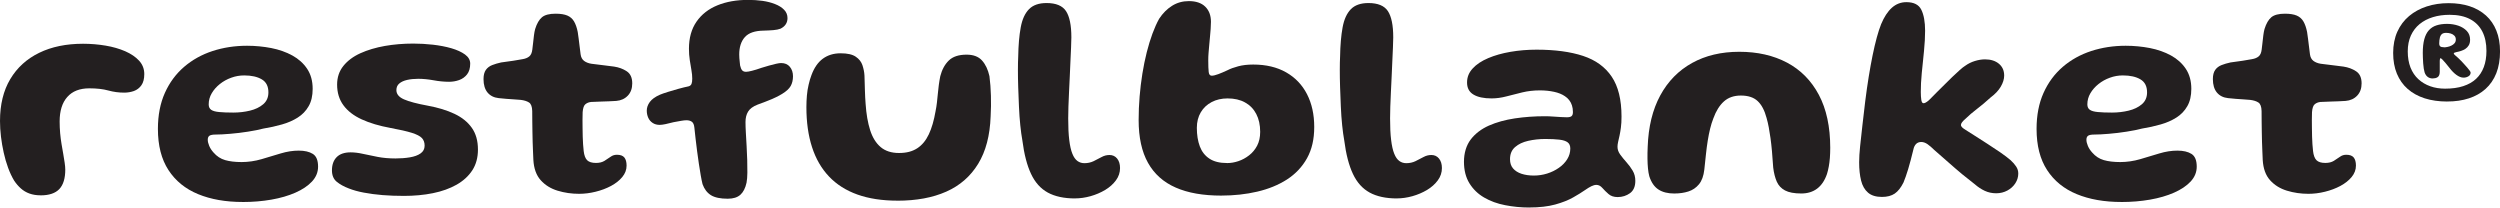
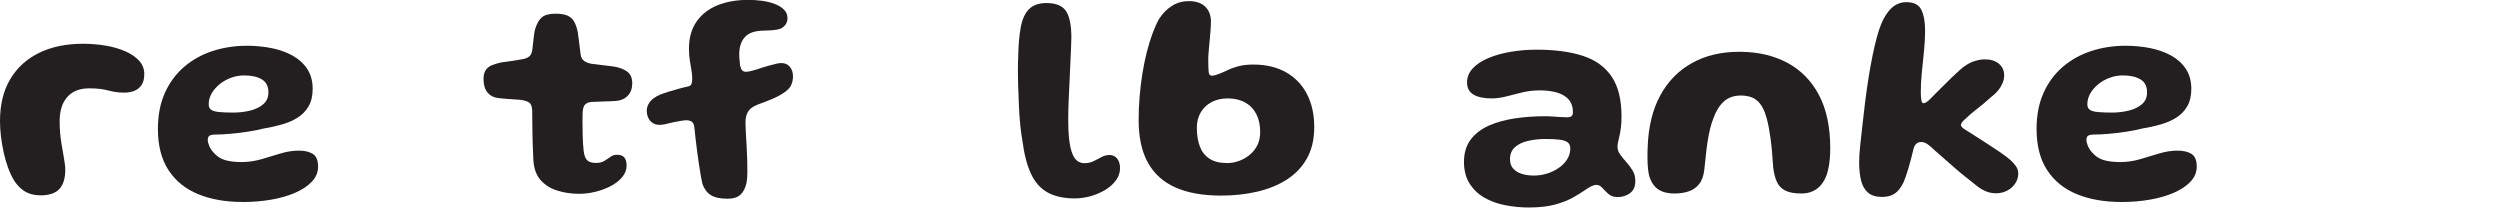
<svg xmlns="http://www.w3.org/2000/svg" id="a" viewBox="0 0 697.08 57.86">
  <path d="M11.31,54.46c-1.16,0-2.2-.17-3.11-.5s-1.71-.81-2.4-1.43c-.69-.62-1.31-1.34-1.86-2.17-.63-1.05-1.19-2.24-1.68-3.57-.49-1.32-.89-2.72-1.22-4.2-.33-1.48-.59-2.97-.77-4.48s-.27-2.96-.27-4.37c0-4.58.95-8.48,2.86-11.68s4.59-5.64,8.06-7.33c3.46-1.69,7.54-2.53,12.24-2.53,2.15,0,4.25.18,6.28.52s3.85.87,5.47,1.57c1.61.71,2.91,1.58,3.87,2.63.96,1.05,1.45,2.29,1.45,3.73,0,1.33-.27,2.37-.81,3.13-.54.76-1.24,1.29-2.09,1.6-.86.3-1.76.45-2.69.45-1.52,0-3-.2-4.45-.6-1.45-.4-3.21-.6-5.28-.6-2.68,0-4.73.8-6.15,2.41-1.42,1.6-2.13,3.88-2.13,6.83,0,1.11.05,2.19.14,3.26.09,1.06.23,2.08.39,3.04.17.97.32,1.89.48,2.78.15.88.28,1.69.39,2.42.11.73.17,1.38.17,1.93,0,2.43-.55,4.23-1.65,5.41-1.11,1.17-2.84,1.76-5.22,1.76Z" style="fill:#231f20;" />
  <path d="M67.71,56.32c-4.78,0-8.94-.73-12.48-2.19-3.55-1.46-6.3-3.7-8.26-6.71-1.96-3.01-2.94-6.83-2.94-11.47,0-3.82.65-7.16,1.94-10.04,1.3-2.89,3.09-5.31,5.37-7.27,2.28-1.95,4.92-3.43,7.93-4.41,3.01-.98,6.21-1.47,9.61-1.47,2.32,0,4.57.22,6.75.64,2.18.43,4.14,1.12,5.88,2.07,1.74.96,3.12,2.2,4.14,3.73,1.02,1.54,1.53,3.39,1.53,5.57,0,1.93-.37,3.55-1.12,4.84-.74,1.3-1.76,2.36-3.04,3.17-1.28.81-2.75,1.46-4.39,1.92-1.64.47-3.39.86-5.24,1.16-1.13.3-2.54.59-4.23.85-1.68.26-3.34.47-4.97.6-1.63.14-2.97.21-4.02.21-.83,0-1.41.1-1.74.31s-.5.59-.5,1.14c0,.5.14,1.07.41,1.72s.68,1.26,1.2,1.84c.91,1.05,1.99,1.76,3.25,2.12s2.78.54,4.58.54,3.73-.27,5.57-.81,3.62-1.07,5.34-1.6c1.73-.52,3.4-.78,5.03-.78s2.93.3,3.91.91,1.47,1.79,1.47,3.56c0,1.55-.57,2.93-1.7,4.15-1.13,1.21-2.67,2.24-4.62,3.1-1.95.86-4.19,1.51-6.71,1.95-2.53.44-5.18.66-7.97.66ZM65.06,31.39c1.6,0,3.15-.18,4.64-.54,1.49-.36,2.72-.95,3.69-1.78s1.45-1.93,1.45-3.32c0-1.69-.61-2.89-1.84-3.62-1.23-.73-2.86-1.1-4.91-1.1-1.24,0-2.45.21-3.62.64-1.17.42-2.23,1.01-3.17,1.76-.94.75-1.69,1.6-2.26,2.57-.57.96-.85,2-.85,3.11,0,.69.24,1.19.7,1.51s1.21.53,2.24.62c1.02.1,2.33.15,3.93.15Z" style="fill:#231f20;" />
-   <path d="M112.52,54.62c-2.02,0-3.96-.07-5.84-.22-1.88-.16-3.62-.38-5.22-.69-1.6-.3-3-.69-4.18-1.16-1.38-.52-2.51-1.15-3.4-1.88-.88-.73-1.32-1.79-1.32-3.17,0-1.58.44-2.8,1.32-3.69s2.18-1.33,3.89-1.33c1.05,0,2.2.14,3.44.42,1.24.28,2.62.56,4.12.85,1.5.29,3.15.43,4.95.43,1.44,0,2.78-.1,4.02-.31,1.24-.21,2.24-.57,2.98-1.1.74-.52,1.12-1.24,1.12-2.15s-.26-1.6-.77-2.14c-.51-.53-1.45-1.02-2.82-1.45-1.37-.42-3.32-.88-5.86-1.34-3.17-.58-5.87-1.38-8.1-2.41-2.22-1.02-3.92-2.33-5.09-3.93-1.18-1.6-1.76-3.53-1.76-5.76,0-2.02.58-3.75,1.74-5.2s2.75-2.64,4.76-3.55,4.29-1.58,6.81-2.03c2.52-.44,5.17-.66,7.93-.66,1.79,0,3.62.1,5.47.31s3.56.54,5.14.99c1.57.46,2.84,1.04,3.81,1.74.97.71,1.45,1.56,1.45,2.55,0,1.25-.29,2.24-.87,2.99-.58.74-1.32,1.27-2.21,1.59-.9.32-1.83.48-2.8.48-1.41,0-2.85-.14-4.35-.42-1.49-.27-2.91-.41-4.26-.41-1.13,0-2.16.1-3.09.31s-1.65.54-2.19,1c-.54.45-.81,1.07-.81,1.84,0,1.11.71,1.97,2.13,2.59s3.64,1.21,6.65,1.76c2.87.53,5.35,1.29,7.44,2.28,2.08.99,3.69,2.29,4.82,3.9,1.13,1.6,1.7,3.61,1.7,6.05,0,2.23-.52,4.16-1.57,5.78-1.05,1.61-2.51,2.95-4.39,4.02-1.88,1.06-4.07,1.85-6.59,2.36-2.51.51-5.25.76-8.2.76Z" style="fill:#231f20;" />
  <path d="M161.44,54.04c-2.07,0-4.06-.29-5.97-.87-1.9-.58-3.47-1.55-4.7-2.92-1.23-1.36-1.91-3.25-2.05-5.65-.03-.72-.06-1.5-.1-2.35-.04-.84-.08-1.72-.1-2.65-.03-.92-.05-1.87-.06-2.84-.01-.96-.03-1.93-.04-2.92-.01-.98-.02-1.93-.02-2.88-.03-1.21-.32-2.01-.89-2.38s-1.33-.61-2.3-.73c-.55-.05-1.18-.1-1.88-.14s-1.42-.09-2.15-.15c-.73-.05-1.44-.12-2.13-.2-1.32-.14-2.36-.66-3.11-1.56-.74-.9-1.12-2.14-1.12-3.75,0-1.1.22-1.95.66-2.57.44-.61,1.03-1.05,1.78-1.34.74-.29,1.57-.53,2.48-.73,1.3-.16,2.42-.32,3.37-.47.95-.16,1.82-.3,2.59-.44.8-.13,1.43-.39,1.88-.77.46-.37.74-1.01.85-1.92.08-.64.16-1.29.23-1.97.07-.68.14-1.35.23-2.01.08-.66.2-1.25.33-1.74.47-1.52,1.1-2.61,1.9-3.28.8-.66,2.07-.99,3.81-.99,1.38,0,2.47.18,3.27.52.8.34,1.42.89,1.86,1.63.44.75.79,1.73,1.03,2.95.11.74.2,1.4.27,1.94.07.55.13,1.07.19,1.54.05.47.11.92.17,1.36.05.44.11.9.17,1.37.11.83.43,1.44.97,1.85.54.4,1.22.67,2.05.8.72.09,1.45.18,2.19.27.74.1,1.47.19,2.17.27.7.09,1.36.17,1.97.25,1.32.2,2.5.63,3.52,1.31,1.02.67,1.53,1.8,1.53,3.37,0,1.41-.41,2.55-1.24,3.42-.83.87-1.9,1.36-3.23,1.47-1.41.09-2.73.14-3.98.17-1.24.03-2.25.07-3.02.12-.61.06-1.13.26-1.57.61-.44.34-.7,1.08-.79,2.21-.03.72-.04,1.46-.04,2.24s0,1.54.02,2.32.03,1.53.04,2.28.05,1.46.1,2.13c.05.68.11,1.31.17,1.89.14,1.21.46,2.07.97,2.57.51.5,1.33.75,2.46.75.96,0,1.76-.2,2.38-.59.62-.38,1.19-.76,1.7-1.13.51-.38,1.1-.56,1.76-.56.97,0,1.66.26,2.07.76.41.51.62,1.27.62,2.26,0,1.16-.4,2.22-1.2,3.19-.8.97-1.85,1.79-3.15,2.49-1.3.69-2.73,1.23-4.29,1.61-1.56.39-3.11.58-4.66.58Z" style="fill:#231f20;" />
  <path d="M202.93,55.41c-2.07,0-3.64-.33-4.7-.99-1.07-.67-1.84-1.69-2.34-3.07-.17-.66-.33-1.48-.5-2.44-.17-.97-.34-2.04-.52-3.22-.18-1.17-.34-2.37-.5-3.58s-.3-2.39-.43-3.52-.25-2.14-.33-3.03c-.08-.8-.32-1.33-.7-1.61-.39-.28-.89-.42-1.49-.42-.39,0-.87.05-1.45.15-.58.09-1.3.22-2.15.39-.88.22-1.63.4-2.26.54-.62.13-1.17.21-1.63.21-.74,0-1.4-.18-1.94-.54-.55-.36-.97-.84-1.24-1.45s-.41-1.27-.41-1.99c0-.83.28-1.63.85-2.41.57-.77,1.51-1.45,2.84-2.03.52-.22,1.25-.47,2.17-.76.92-.29,1.91-.58,2.96-.87,1.05-.29,1.99-.52,2.82-.69.41-.11.69-.34.83-.68s.21-.82.21-1.43c0-.75-.07-1.55-.23-2.42-.16-.87-.31-1.81-.46-2.8-.15-1-.23-2.04-.23-3.15,0-3.01.7-5.53,2.11-7.56,1.41-2.03,3.35-3.55,5.84-4.56,2.48-1.01,5.34-1.51,8.57-1.51,1.32,0,2.64.09,3.93.26,1.3.18,2.48.48,3.54.9,1.06.41,1.91.94,2.54,1.59.64.65.95,1.43.95,2.34,0,.64-.16,1.2-.48,1.7-.32.5-.81.91-1.47,1.24-.53.2-1.18.33-1.97.4-.79.07-1.69.11-2.71.14-2.46.03-4.21.63-5.26,1.81-1.05,1.17-1.57,2.79-1.57,4.87,0,.33.01.67.04,1.01.03.34.06.69.1,1.04.04.34.08.67.1.97.14.63.33,1.09.58,1.37s.61.41,1.08.41c.36,0,.92-.09,1.68-.29.76-.19,1.65-.47,2.67-.83.69-.22,1.39-.42,2.09-.62.7-.19,1.35-.36,1.95-.5.59-.13,1.05-.2,1.39-.2,1.05,0,1.86.35,2.44,1.05.58.71.87,1.58.87,2.64s-.22,1.95-.64,2.71c-.43.76-1.23,1.5-2.42,2.22-.74.47-1.67.94-2.77,1.41-1.11.47-2.46.99-4.06,1.57-1.27.5-2.15,1.15-2.63,1.95-.49.8-.72,1.77-.72,2.9,0,.83.03,1.82.1,2.98.07,1.16.14,2.4.21,3.71.07,1.31.12,2.6.17,3.88.04,1.27.05,2.45.04,3.56s-.09,2.03-.23,2.78c-.33,1.52-.91,2.64-1.72,3.37-.82.73-1.98,1.1-3.5,1.1Z" style="fill:#231f20;" />
-   <path d="M250.23,55.95c-4.25,0-7.96-.57-11.14-1.7-3.17-1.13-5.82-2.81-7.93-5.03-2.11-2.22-3.69-4.95-4.74-8.2-1.05-3.24-1.57-6.96-1.57-11.16,0-1.1.05-2.18.14-3.23.09-1.04.25-2.06.48-3.02.22-.97.48-1.85.79-2.66.75-2.04,1.8-3.57,3.17-4.58,1.37-1,3.02-1.51,4.95-1.51s3.32.32,4.24.96c.93.63,1.55,1.43,1.86,2.38s.51,1.89.56,2.84c.03.61.05,1.25.06,1.94.01.69.03,1.39.06,2.1.03.7.05,1.39.08,2.05.03.66.07,1.27.12,1.82.19,2.84.61,5.29,1.26,7.33.65,2.04,1.62,3.61,2.92,4.72s3.01,1.66,5.13,1.66,3.73-.44,5.08-1.31c1.34-.87,2.41-2.16,3.23-3.89.82-1.73,1.44-3.88,1.88-6.44.17-.82.3-1.64.39-2.46s.18-1.62.25-2.43c.07-.8.16-1.61.27-2.44.11-.83.25-1.64.41-2.45.47-1.82,1.26-3.28,2.38-4.37s2.77-1.63,4.95-1.63c1.88,0,3.31.53,4.29,1.61s1.68,2.54,2.09,4.39c.11.86.2,1.75.27,2.68.07.92.11,1.85.14,2.79.03.94.03,1.89.02,2.86-.01.97-.05,1.92-.1,2.86-.19,5.36-1.35,9.77-3.48,13.25s-5.09,6.07-8.88,7.75c-3.8,1.69-8.35,2.53-13.65,2.53Z" style="fill:#231f20;" />
  <path d="M299.77,55.33c-3.09,0-5.63-.55-7.62-1.64-1.99-1.09-3.54-2.82-4.66-5.2-1.12-2.37-1.93-5.48-2.42-9.32-.22-1.19-.41-2.6-.58-4.23-.17-1.63-.29-3.36-.37-5.2s-.15-3.64-.21-5.41c-.06-1.77-.08-3.4-.08-4.89s.03-2.7.08-3.64c.05-3.21.29-5.93.7-8.16.41-2.24,1.18-3.92,2.3-5.07,1.12-1.15,2.76-1.72,4.91-1.72,2.62,0,4.43.75,5.42,2.25.99,1.51,1.49,3.94,1.49,7.31,0,.71-.03,1.64-.08,2.77-.05,1.13-.11,2.39-.17,3.77-.06,1.38-.12,2.81-.19,4.31-.07,1.49-.14,2.96-.21,4.41-.07,1.45-.12,2.8-.17,4.06s-.06,2.35-.06,3.29c0,2.41.09,4.41.29,6.01.19,1.6.48,2.88.87,3.84.38.95.86,1.62,1.43,2.03.56.4,1.21.6,1.92.6.94,0,1.79-.19,2.57-.56.77-.37,1.51-.75,2.21-1.14s1.44-.58,2.22-.58c.88,0,1.59.33,2.13.99.54.67.81,1.55.81,2.66,0,1.24-.38,2.38-1.14,3.41-.76,1.04-1.76,1.93-3,2.68-1.24.74-2.6,1.32-4.08,1.74-1.48.41-2.92.62-4.33.62Z" style="fill:#231f20;" />
  <path d="M340.56,54.54c-5.08,0-9.33-.74-12.73-2.24-3.41-1.49-5.99-3.79-7.73-6.9-1.74-3.1-2.61-7.08-2.61-11.94,0-2.18.09-4.35.27-6.53.18-2.16.43-4.29.77-6.38s.74-4.07,1.22-5.97c.48-1.89,1.01-3.62,1.59-5.2.58-1.57,1.2-2.95,1.86-4.14,1.02-1.55,2.23-2.76,3.62-3.63,1.39-.87,2.95-1.3,4.66-1.3,1.99,0,3.52.51,4.58,1.55s1.59,2.44,1.59,4.21c0,.63-.03,1.3-.08,2.01-.06.7-.12,1.44-.19,2.21-.07.78-.14,1.54-.21,2.3-.07.76-.13,1.5-.19,2.2-.06.7-.08,1.38-.08,2.01,0,1.49.04,2.58.12,3.27.08.69.36,1.04.83,1.04s1.09-.15,1.86-.44c.77-.29,1.63-.65,2.56-1.09.8-.42,1.8-.78,3-1.1,1.2-.32,2.59-.48,4.16-.48,3.59,0,6.65.73,9.19,2.18,2.54,1.45,4.48,3.48,5.82,6.09,1.34,2.61,2.01,5.66,2.01,9.13s-.67,6.3-2.01,8.72c-1.34,2.41-3.21,4.39-5.59,5.93-2.39,1.53-5.15,2.66-8.28,3.39-3.13.73-6.48,1.1-10.04,1.1ZM342.14,45.47c1.05,0,2.11-.18,3.17-.54,1.07-.36,2.06-.9,2.98-1.62.92-.71,1.67-1.61,2.24-2.69.56-1.08.85-2.36.85-3.86,0-1.93-.37-3.59-1.1-4.99s-1.78-2.47-3.13-3.21c-1.35-.75-2.97-1.12-4.85-1.12-1.68,0-3.17.34-4.45,1.02-1.28.67-2.3,1.62-3.03,2.85-.73,1.23-1.1,2.68-1.1,4.33,0,1.98.28,3.71.83,5.18.55,1.46,1.44,2.6,2.67,3.41,1.23.82,2.86,1.23,4.91,1.23Z" style="fill:#231f20;" />
-   <path d="M389.52,55.33c-3.09,0-5.63-.55-7.62-1.64-1.99-1.09-3.54-2.82-4.66-5.2-1.12-2.37-1.93-5.48-2.42-9.32-.22-1.19-.41-2.6-.58-4.23-.17-1.63-.29-3.36-.37-5.2-.08-1.83-.15-3.64-.21-5.41-.06-1.77-.08-3.4-.08-4.89s.03-2.7.08-3.64c.05-3.21.29-5.93.7-8.16.41-2.24,1.18-3.92,2.3-5.07,1.12-1.15,2.76-1.72,4.91-1.72,2.62,0,4.43.75,5.42,2.25.99,1.51,1.49,3.94,1.49,7.31,0,.71-.03,1.64-.08,2.77-.05,1.13-.11,2.39-.17,3.77-.06,1.38-.12,2.81-.19,4.31-.07,1.49-.14,2.96-.21,4.41-.07,1.45-.12,2.8-.17,4.06s-.06,2.35-.06,3.29c0,2.41.09,4.41.29,6.01.19,1.6.48,2.88.87,3.84.38.95.86,1.62,1.43,2.03.56.4,1.21.6,1.92.6.94,0,1.79-.19,2.57-.56.77-.37,1.51-.75,2.21-1.14s1.44-.58,2.22-.58c.88,0,1.59.33,2.13.99.54.67.81,1.55.81,2.66,0,1.24-.38,2.38-1.14,3.41-.76,1.04-1.76,1.93-3,2.68-1.24.74-2.6,1.32-4.08,1.74-1.48.41-2.92.62-4.33.62Z" style="fill:#231f20;" />
  <path d="M426.42,57.86c-2.32,0-4.57-.22-6.75-.65-2.18-.42-4.13-1.13-5.84-2.13-1.71-.99-3.08-2.31-4.1-3.96-1.02-1.64-1.53-3.65-1.53-6.03s.63-4.54,1.88-6.19c1.25-1.64,2.95-2.93,5.07-3.88,2.13-.94,4.54-1.6,7.23-2.01,2.69-.4,5.47-.6,8.35-.6.78,0,1.55.03,2.34.09.79.05,1.52.1,2.19.14.67.04,1.22.06,1.63.06.64,0,1.08-.11,1.32-.33.25-.22.37-.59.37-1.12,0-.69-.09-1.31-.27-1.86s-.43-1.04-.77-1.47c-.33-.43-.73-.8-1.2-1.1-.8-.55-1.81-.96-3.02-1.22-1.21-.26-2.52-.4-3.93-.4-1.74,0-3.38.19-4.93.56-1.55.37-3.02.75-4.43,1.12s-2.79.56-4.14.56c-2.18,0-3.87-.36-5.05-1.08-1.19-.71-1.78-1.83-1.78-3.35s.52-2.77,1.57-3.92c1.05-1.15,2.49-2.1,4.33-2.88,1.83-.78,3.91-1.36,6.23-1.76,2.32-.4,4.74-.6,7.25-.6,5.14,0,9.46.58,12.97,1.74,3.51,1.16,6.17,3.09,7.99,5.8,1.82,2.7,2.73,6.4,2.73,11.1,0,1.16-.05,2.18-.17,3.06s-.24,1.65-.39,2.3c-.15.65-.28,1.22-.39,1.72-.11.5-.17.96-.17,1.37,0,.75.25,1.46.75,2.15.5.69,1.08,1.4,1.74,2.14.66.73,1.24,1.52,1.74,2.36.5.84.74,1.79.74,2.84,0,1.57-.5,2.72-1.49,3.44-.99.71-2.14,1.08-3.44,1.08-1.05,0-1.9-.28-2.55-.85-.65-.57-1.22-1.13-1.72-1.7s-1.05-.85-1.66-.85c-.41,0-.88.12-1.39.37-.51.25-1.13.62-1.84,1.12-.83.58-1.91,1.25-3.25,2.01-1.34.76-3,1.42-4.99,1.97-1.99.55-4.41.83-7.25.83ZM427.7,48.95c1.27,0,2.5-.19,3.69-.56,1.19-.37,2.27-.9,3.25-1.58.98-.67,1.76-1.48,2.34-2.4s.87-1.93.87-3c0-.78-.25-1.35-.74-1.72-.5-.38-1.26-.63-2.3-.75-1.04-.12-2.34-.19-3.92-.19-1.68,0-3.28.18-4.78.52-1.5.34-2.73.92-3.66,1.74-.94.82-1.41,1.94-1.41,3.38,0,1.05.28,1.91.85,2.57.57.66,1.34,1.16,2.34,1.49s2.15.5,3.48.5Z" style="fill:#231f20;" />
  <path d="M466.88,53.96c-1.82,0-3.31-.37-4.45-1.12-1.15-.74-2-1.98-2.55-3.69-.17-.63-.29-1.35-.37-2.17-.08-.82-.13-1.73-.14-2.74-.01-1,0-2.1.06-3.29.19-5.61,1.36-10.38,3.5-14.33,2.14-3.95,5.1-6.96,8.86-9.05,3.77-2.09,8.16-3.13,13.19-3.13s9.48,1,13.3,3.02c3.81,2.02,6.77,5.02,8.88,8.99,2.11,3.97,3.17,8.9,3.17,14.78,0,.99-.04,1.93-.1,2.8-.07.87-.17,1.68-.31,2.42-.14.75-.3,1.44-.5,2.07-.63,1.83-1.55,3.18-2.75,4.08-1.2.9-2.67,1.35-4.41,1.35-1.96,0-3.47-.28-4.54-.85s-1.83-1.39-2.3-2.46c-.47-1.08-.8-2.38-.99-3.9-.11-1.71-.23-3.24-.35-4.6s-.26-2.57-.41-3.65c-.15-1.07-.31-2.07-.48-2.98-.17-.91-.37-1.79-.62-2.65-.55-2.07-1.37-3.63-2.46-4.66-1.09-1.04-2.66-1.56-4.7-1.56-1.93,0-3.51.55-4.72,1.64-1.22,1.09-2.2,2.66-2.94,4.7-.36.91-.66,1.88-.91,2.9-.25,1.02-.47,2.12-.66,3.3s-.36,2.43-.5,3.79-.29,2.79-.46,4.31c-.2,1.77-.69,3.13-1.49,4.1-.8.97-1.79,1.64-2.96,2.01-1.18.38-2.47.56-3.87.56Z" style="fill:#231f20;" />
  <path d="M524.77,54.91c-1.69,0-2.99-.4-3.91-1.2-.93-.8-1.57-1.92-1.93-3.37-.36-1.45-.54-3.14-.54-5.08,0-1.24.09-2.74.27-4.48.18-1.74.39-3.68.64-5.84.25-2.15.51-4.4.79-6.75.3-2.41.63-4.68.97-6.81.35-2.14.7-4.12,1.08-5.95.37-1.82.76-3.47,1.16-4.95s.81-2.72,1.22-3.75c.83-1.99,1.82-3.51,2.98-4.56,1.16-1.04,2.51-1.57,4.06-1.57,2.07,0,3.46.7,4.16,2.11.7,1.41,1.06,3.37,1.06,5.88,0,.83-.03,1.72-.08,2.68-.05.95-.13,1.94-.23,2.96-.09,1.02-.2,2.05-.31,3.09-.11,1.03-.21,2.05-.31,3.04-.1,1-.17,1.93-.21,2.82-.04.88-.06,1.7-.06,2.45,0,.88.05,1.62.14,2.23.1.61.3.92.6.92s.64-.14,1.01-.42c.37-.28.78-.65,1.22-1.12.36-.38.86-.89,1.49-1.51.64-.62,1.33-1.31,2.07-2.05.74-.75,1.49-1.48,2.23-2.2.74-.71,1.44-1.35,2.07-1.92.63-.57,1.16-.98,1.57-1.23.8-.58,1.69-1.02,2.67-1.32s1.93-.46,2.84-.46c1.6,0,2.89.41,3.87,1.22.98.82,1.47,1.91,1.47,3.3,0,.96-.31,1.99-.93,3.06-.62,1.08-1.58,2.1-2.88,3.07-1.3,1.19-2.55,2.24-3.77,3.17-1.21.92-2.32,1.87-3.31,2.84-.77.66-1.16,1.2-1.16,1.62,0,.25.12.48.35.7.23.22.56.46.97.71.66.41,1.53.96,2.61,1.65,1.08.69,2.23,1.43,3.46,2.22,1.23.79,2.41,1.57,3.56,2.36s2.12,1.53,2.92,2.22c.63.58,1.15,1.17,1.53,1.76.39.59.58,1.23.58,1.93,0,.96-.27,1.87-.81,2.71s-1.28,1.52-2.22,2.03c-.94.51-1.99.77-3.14.77s-2.19-.23-3.17-.68c-.98-.46-1.91-1.07-2.8-1.85-1.02-.78-2.17-1.69-3.46-2.75-1.28-1.07-2.6-2.2-3.95-3.4-1.35-1.2-2.65-2.34-3.9-3.42-.63-.63-1.25-1.16-1.84-1.58-.6-.41-1.18-.62-1.76-.62s-1.09.19-1.45.56c-.36.37-.61.88-.74,1.51-.53,2.18-1.01,4.02-1.47,5.53-.46,1.5-.89,2.74-1.3,3.71-.72,1.44-1.53,2.46-2.44,3.08s-2.1.93-3.56.93Z" style="fill:#231f20;" />
  <path d="M591.54,56.32c-4.78,0-8.94-.73-12.48-2.19-3.55-1.46-6.3-3.7-8.26-6.71-1.96-3.01-2.94-6.83-2.94-11.47,0-3.82.65-7.16,1.94-10.04,1.3-2.89,3.09-5.31,5.37-7.27,2.28-1.95,4.92-3.43,7.93-4.41,3.01-.98,6.21-1.47,9.61-1.47,2.32,0,4.57.22,6.75.64,2.18.43,4.14,1.12,5.88,2.07,1.74.96,3.12,2.2,4.14,3.73,1.02,1.54,1.53,3.39,1.53,5.57,0,1.93-.37,3.55-1.12,4.84-.74,1.3-1.76,2.36-3.04,3.17-1.28.81-2.75,1.46-4.39,1.92-1.64.47-3.39.86-5.24,1.16-1.13.3-2.54.59-4.23.85-1.68.26-3.34.47-4.97.6-1.63.14-2.97.21-4.02.21-.83,0-1.41.1-1.74.31s-.5.59-.5,1.14c0,.5.14,1.07.41,1.72s.68,1.26,1.2,1.84c.91,1.05,1.99,1.76,3.25,2.12s2.78.54,4.58.54,3.73-.27,5.57-.81,3.62-1.07,5.34-1.6c1.73-.52,3.4-.78,5.03-.78s2.93.3,3.91.91,1.47,1.79,1.47,3.56c0,1.55-.57,2.93-1.7,4.15-1.13,1.21-2.67,2.24-4.62,3.1-1.95.86-4.19,1.51-6.71,1.95-2.53.44-5.18.66-7.97.66ZM588.89,31.39c1.6,0,3.15-.18,4.64-.54,1.49-.36,2.72-.95,3.69-1.78s1.45-1.93,1.45-3.32c0-1.69-.61-2.89-1.84-3.62-1.23-.73-2.86-1.1-4.91-1.1-1.24,0-2.45.21-3.62.64-1.17.42-2.23,1.01-3.17,1.76-.94.75-1.69,1.6-2.26,2.57-.57.96-.85,2-.85,3.11,0,.69.24,1.19.7,1.51s1.21.53,2.24.62c1.02.1,2.33.15,3.93.15Z" style="fill:#231f20;" />
-   <path d="M643.64,54.04c-2.07,0-4.06-.29-5.97-.87-1.9-.58-3.47-1.55-4.7-2.92-1.23-1.36-1.91-3.25-2.05-5.65-.03-.72-.06-1.5-.1-2.35-.04-.84-.08-1.72-.1-2.65-.03-.92-.05-1.87-.06-2.84-.01-.96-.03-1.93-.04-2.92-.01-.98-.02-1.93-.02-2.88-.03-1.21-.32-2.01-.89-2.38s-1.33-.61-2.3-.73c-.55-.05-1.18-.1-1.88-.14s-1.42-.09-2.15-.15c-.73-.05-1.44-.12-2.13-.2-1.32-.14-2.36-.66-3.11-1.56-.74-.9-1.12-2.14-1.12-3.75,0-1.1.22-1.95.66-2.57.44-.61,1.03-1.05,1.78-1.34.74-.29,1.57-.53,2.48-.73,1.3-.16,2.42-.32,3.37-.47.95-.16,1.82-.3,2.59-.44.8-.13,1.43-.39,1.88-.77.46-.37.74-1.01.85-1.92.08-.64.16-1.29.23-1.97.07-.68.14-1.35.23-2.01.08-.66.2-1.25.33-1.74.47-1.52,1.1-2.61,1.9-3.28.8-.66,2.07-.99,3.81-.99,1.38,0,2.47.18,3.27.52.8.34,1.42.89,1.86,1.63.44.75.79,1.73,1.03,2.95.11.74.2,1.4.27,1.94.07.55.13,1.07.19,1.54.05.47.11.92.17,1.36.05.44.11.9.17,1.37.11.83.43,1.44.97,1.85.54.4,1.22.67,2.05.8.72.09,1.45.18,2.19.27.74.1,1.47.19,2.17.27.7.09,1.36.17,1.97.25,1.32.2,2.5.63,3.52,1.31,1.02.67,1.53,1.8,1.53,3.37,0,1.41-.41,2.55-1.24,3.42-.83.87-1.9,1.36-3.23,1.47-1.41.09-2.73.14-3.98.17-1.24.03-2.25.07-3.02.12-.61.06-1.13.26-1.57.61-.44.34-.7,1.08-.79,2.21-.03.72-.04,1.46-.04,2.24s0,1.54.02,2.32.03,1.53.04,2.28.05,1.46.1,2.13c.05.68.11,1.31.17,1.89.14,1.21.46,2.07.97,2.57.51.5,1.33.75,2.46.75.96,0,1.76-.2,2.38-.59.62-.38,1.19-.76,1.7-1.13.51-.38,1.1-.56,1.76-.56.97,0,1.66.26,2.07.76.41.51.62,1.27.62,2.26,0,1.16-.4,2.22-1.2,3.19-.8.97-1.85,1.79-3.15,2.49-1.3.69-2.73,1.23-4.29,1.61-1.56.39-3.11.58-4.66.58Z" style="fill:#231f20;" />
-   <path d="M682.36,28.31c-2.32,0-4.41-.3-6.27-.89-1.86-.6-3.44-1.47-4.75-2.62-1.31-1.15-2.31-2.57-3.01-4.26-.7-1.69-1.04-3.61-1.04-5.78s.39-4.21,1.17-5.93c.78-1.72,1.87-3.18,3.28-4.36s3.05-2.07,4.93-2.68c1.88-.61,3.91-.91,6.09-.91s4.15.29,5.9.87c1.75.58,3.25,1.44,4.51,2.57,1.26,1.14,2.23,2.54,2.9,4.22.68,1.68,1.02,3.6,1.02,5.79,0,2.31-.35,4.34-1.04,6.09-.7,1.75-1.7,3.21-2.99,4.37-1.3,1.17-2.85,2.05-4.65,2.63-1.8.59-3.81.88-6.03.88ZM681.78,24.72c1.92,0,3.6-.23,5.04-.7,1.44-.47,2.64-1.14,3.59-2.03.95-.89,1.67-1.99,2.16-3.3s.73-2.81.73-4.5c0-2.1-.38-3.91-1.15-5.41-.77-1.5-1.91-2.65-3.43-3.45-1.52-.8-3.41-1.2-5.68-1.2-1.69,0-3.25.21-4.67.65-1.42.43-2.65,1.08-3.7,1.93-1.05.86-1.86,1.93-2.44,3.2-.58,1.28-.87,2.75-.87,4.43s.26,3.2.77,4.5c.52,1.3,1.25,2.38,2.19,3.24.94.87,2.05,1.52,3.31,1.97s2.65.67,4.14.67ZM678.34,21.88c-.55,0-1.03-.14-1.41-.43-.39-.28-.68-.71-.87-1.26-.09-.28-.17-.65-.24-1.08s-.12-.92-.16-1.44c-.03-.52-.06-1.04-.08-1.55-.02-.51-.03-.97-.03-1.38,0-1.5.14-2.76.42-3.8.28-1.03.7-1.86,1.27-2.5.57-.63,1.27-1.09,2.12-1.36.85-.28,1.83-.42,2.95-.42s2.16.17,3.14.5c.98.34,1.77.83,2.38,1.48.61.65.91,1.46.91,2.43,0,.62-.12,1.14-.36,1.55-.24.41-.55.74-.94,1-.39.25-.8.45-1.25.59-.44.14-.88.25-1.31.33-.23.05-.41.11-.52.16-.12.06-.17.14-.17.24,0,.09.12.24.36.46.24.21.52.47.86.76.34.3.65.61.95.93.22.25.47.52.76.83.29.31.57.62.84.94.27.32.49.6.67.84.17.24.26.42.26.52,0,.46-.2.82-.61,1.06-.41.25-.87.37-1.38.37-.31,0-.63-.07-.97-.2s-.67-.33-1.01-.57c-.34-.24-.67-.54-1-.87-.33-.34-.65-.71-.96-1.12-.41-.52-.79-.98-1.12-1.38s-.62-.71-.85-.94c-.23-.22-.4-.34-.5-.34-.05,0-.1.05-.14.16-.04.11-.06.29-.07.53s0,.59,0,1.05c0,.17,0,.37,0,.62,0,.25,0,.5,0,.77s0,.5,0,.72c0,.21-.02.38-.05.49-.09.49-.31.83-.66,1.02-.35.19-.76.28-1.24.28ZM681.47,13.2c.26,0,.57-.03.94-.11.37-.07.73-.19,1.09-.36s.66-.39.9-.67c.24-.28.36-.62.36-1.04,0-.44-.13-.8-.4-1.07s-.6-.48-1.01-.6-.83-.19-1.27-.19c-.53,0-.93.11-1.19.33-.26.22-.46.54-.57.97-.06.26-.11.52-.14.79-.03.27-.05.55-.05.85,0,.4.1.68.3.84.2.16.55.24,1.04.24Z" style="fill:#231f20;" />
</svg>